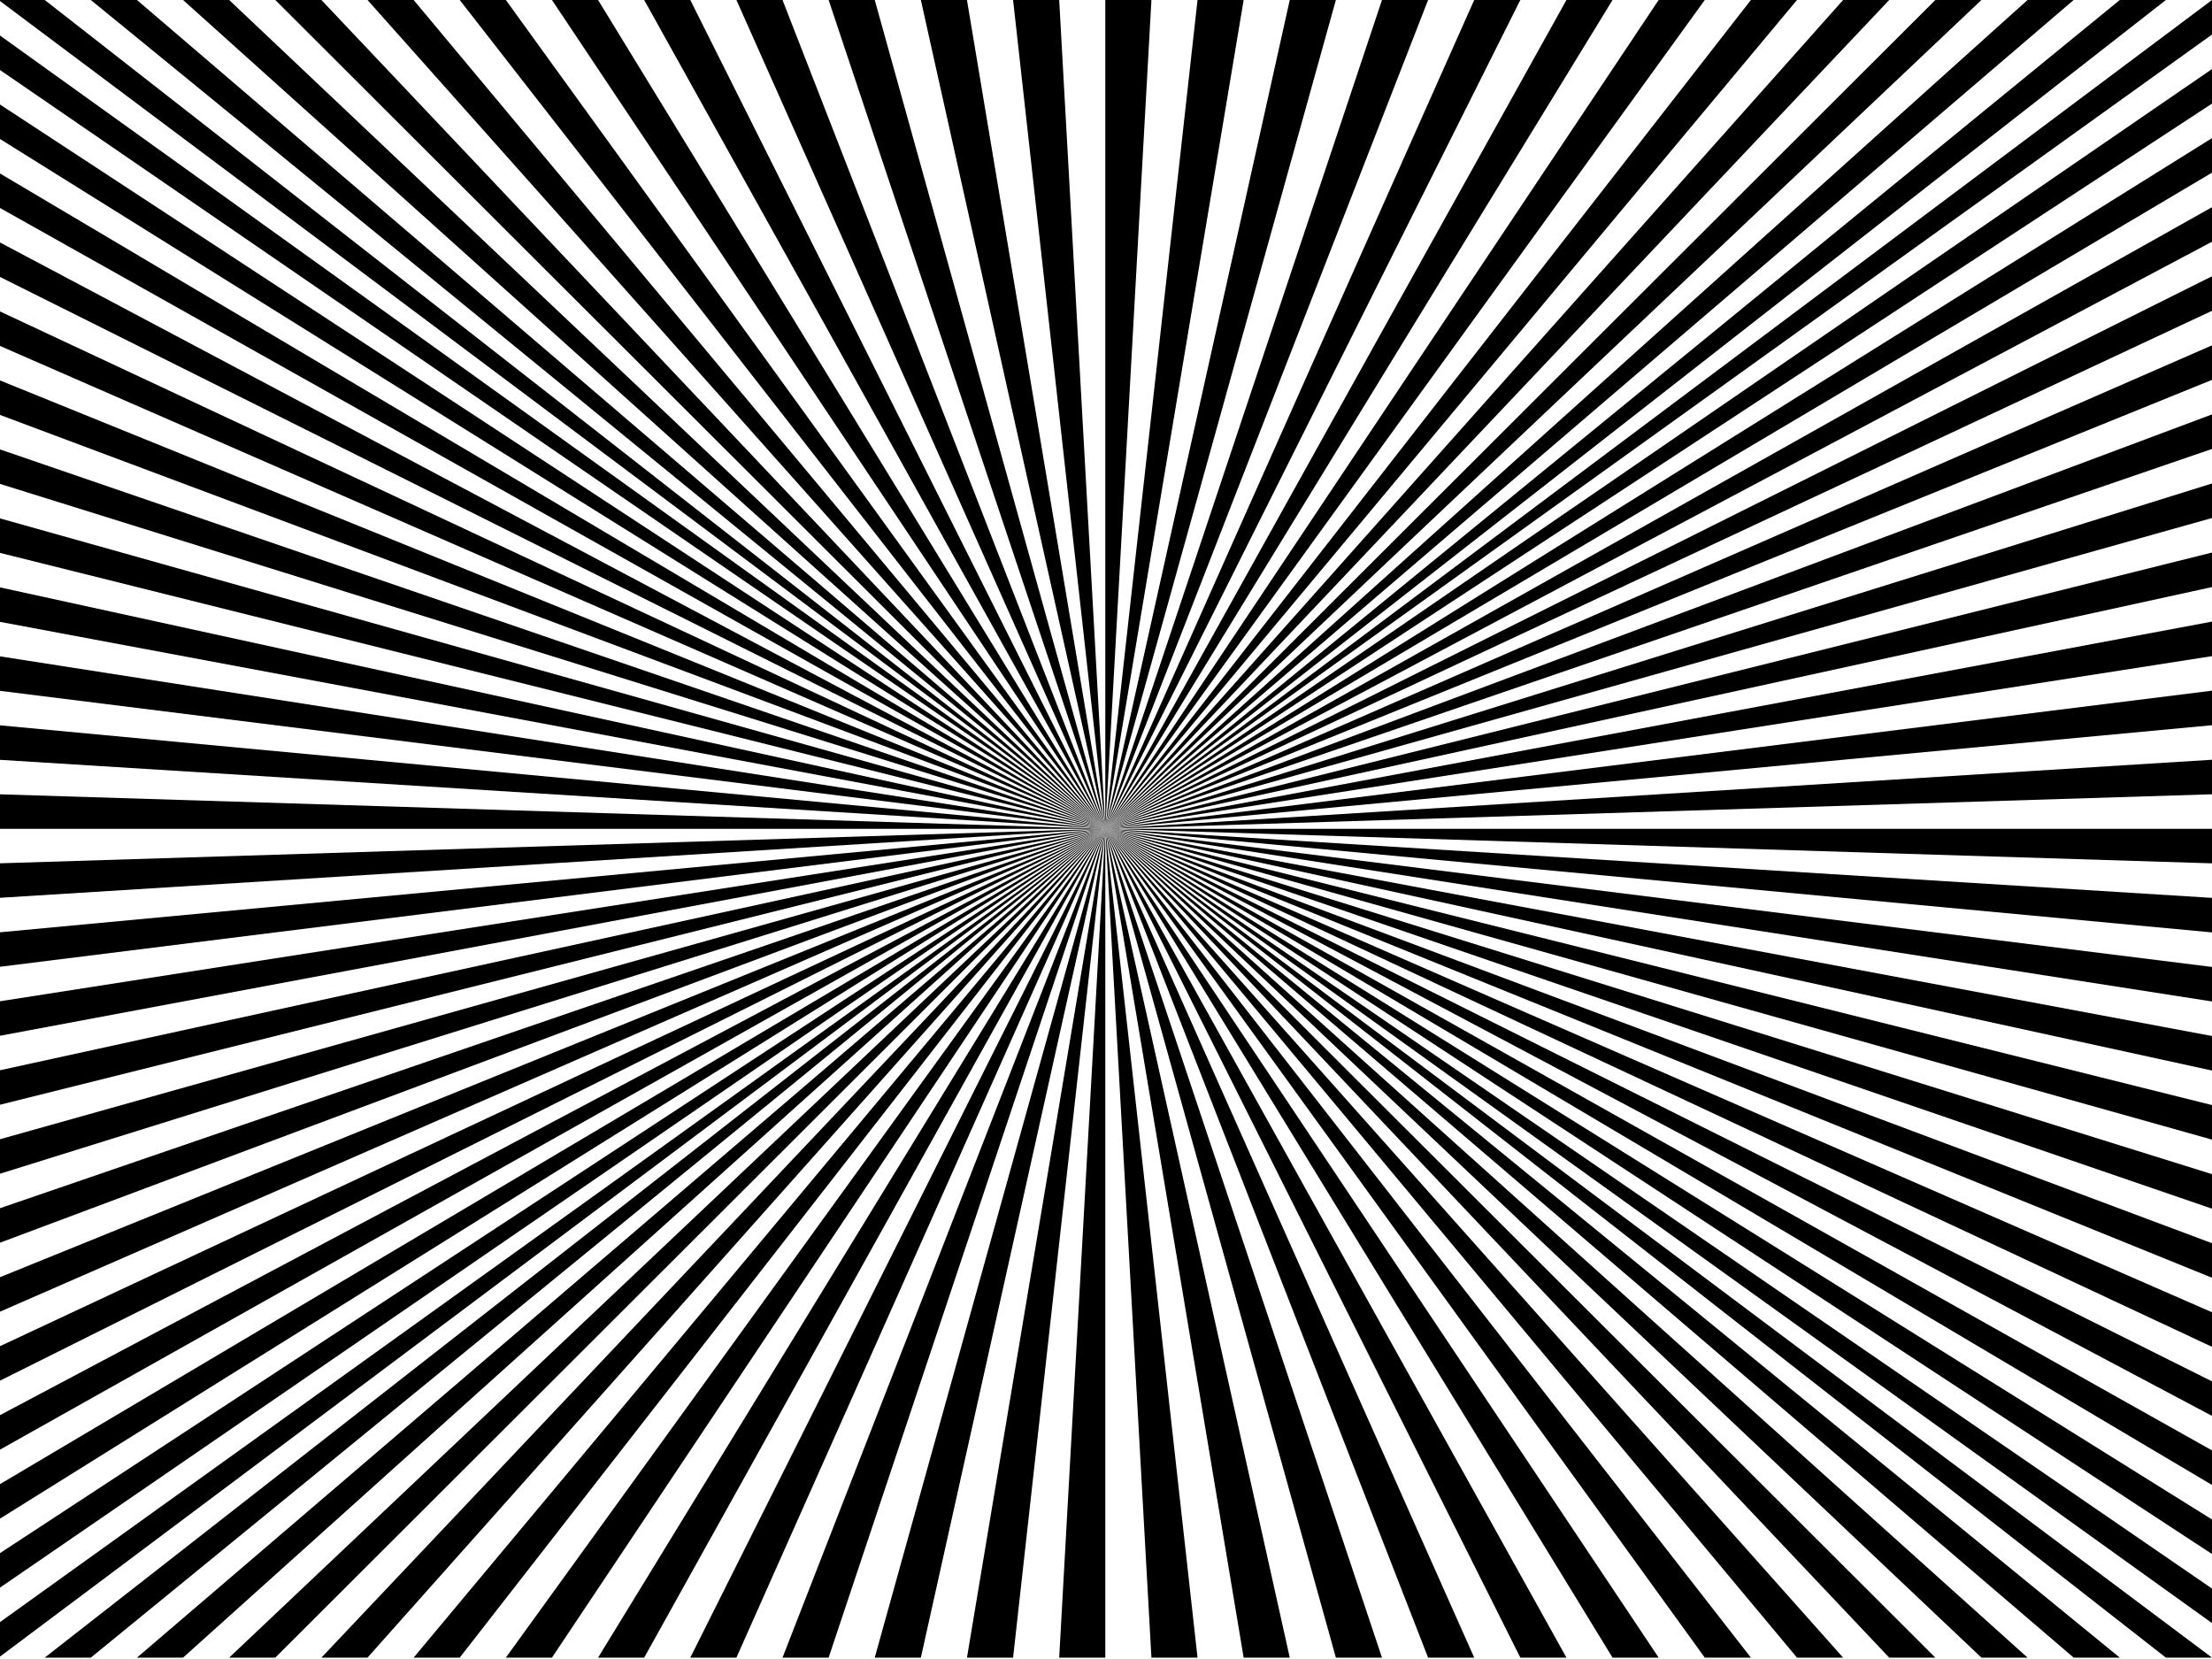
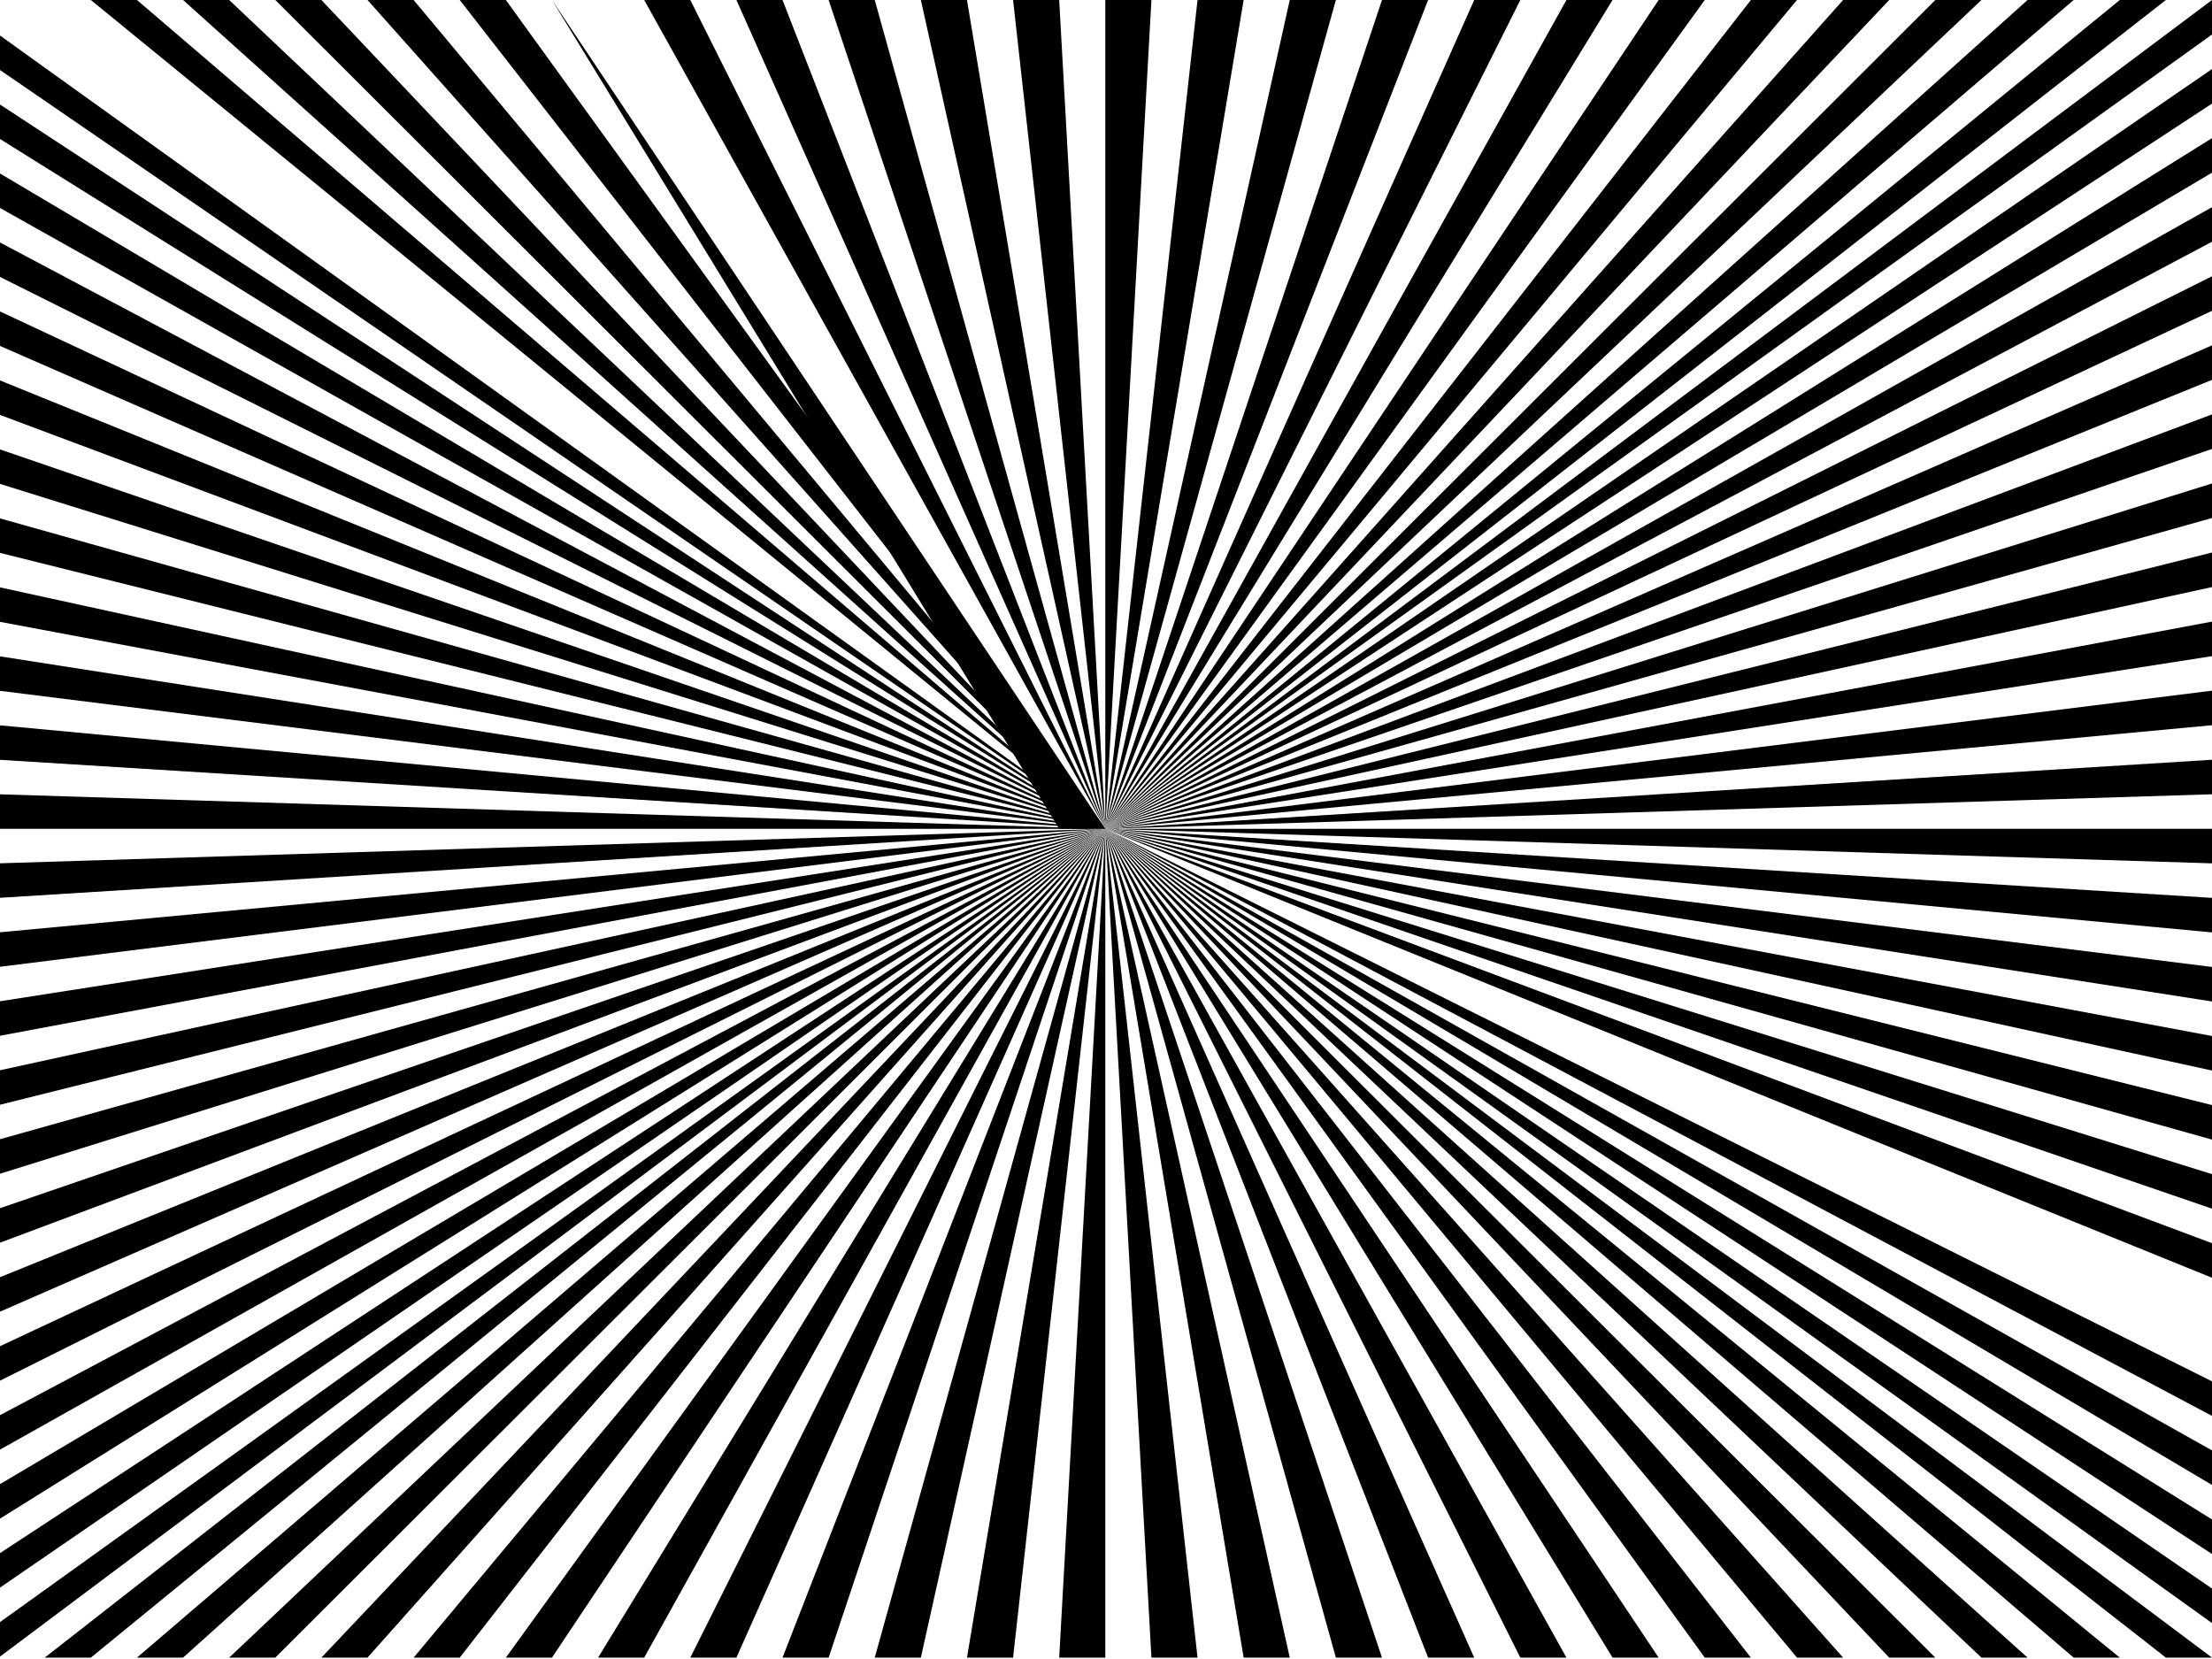
<svg xmlns="http://www.w3.org/2000/svg" width="1600" height="1200">
  <title>Burst - large B &amp; W</title>
  <g>
    <title>Layer 1</title>
    <g id="layer1">
      <g id="g3306">
-         <path fill="#000000" id="path3171" d="m-1,0l800.5,599.5l-767.146,-599.5l-33.354,0z" />
        <path fill="#000000" id="path3216" d="m65.708,0l733.792,599.5l-700.437,-599.5l-33.354,0z" />
        <path fill="#000000" id="path3218" d="m132.417,0l667.083,599.5l-633.729,-599.5l-33.354,0z" />
        <path fill="#000000" id="path3220" d="m199.125,0l600.375,599.5l-567.021,-599.5l-33.354,0z" />
        <path fill="#000000" id="path3222" d="m265.833,0l533.667,599.5l-500.312,-599.5l-33.354,0z" />
        <path fill="#000000" id="path3224" d="m332.542,0l466.958,599.5l-433.604,-599.5l-33.354,0z" />
-         <path fill="#000000" id="path3288" d="m399.25,0l400.25,599.5l-366.896,-599.5l-33.354,0z" />
+         <path fill="#000000" id="path3288" d="m399.25,0l400.25,599.5l-33.354,0z" />
        <path fill="#000000" id="path3290" d="m465.958,0l333.542,599.5l-300.188,-599.5l-33.354,0z" />
        <path fill="#000000" id="path3292" d="m532.667,0l266.833,599.5l-233.479,-599.5l-33.354,0z" />
        <path fill="#000000" id="path3294" d="m599.375,0l200.125,599.5l-166.771,-599.5l-33.354,0z" />
        <path fill="#000000" id="path3296" d="m666.083,0l133.417,599.5l-100.062,-599.5l-33.354,0z" />
        <path fill="#000000" id="path3298" d="m732.792,0l66.708,599.5l-33.354,-599.5l-33.354,0z" />
        <path fill="#000000" id="path2922" d="m799.5,0l0,599.5l33.354,-599.5l-33.354,0z" />
        <path fill="#000000" id="path2924" d="m866.208,0l-66.708,599.5l100.062,-599.5l-33.354,0z" />
        <path fill="#000000" id="path2926" d="m932.917,0l-133.417,599.5l166.771,-599.5l-33.354,0z" />
        <path fill="#000000" id="path2928" d="m999.625,0l-200.125,599.5l233.479,-599.5l-33.354,0z" />
        <path fill="#000000" id="path2930" d="m1066.333,0l-266.833,599.5l300.187,-599.5l-33.354,0z" />
        <path fill="#000000" id="path2932" d="m1133.042,0l-333.542,599.5l366.896,-599.5l-33.354,0z" />
        <path fill="#000000" id="path2934" d="m1199.75,0l-400.25,599.5l433.604,-599.5l-33.354,0z" />
        <path fill="#000000" id="path2936" d="m1266.458,0l-466.958,599.5l500.312,-599.5l-33.354,0z" />
        <path fill="#000000" id="path2938" d="m1333.167,0l-533.667,599.5l567.021,-599.5l-33.354,0z" />
        <path fill="#000000" id="path2940" d="m1399.875,0l-600.375,599.5l633.729,-599.5l-33.354,0z" />
        <path fill="#000000" id="path2942" d="m1466.583,0l-667.083,599.5l700.437,-599.5l-33.354,0z" />
        <path fill="#000000" id="path2944" d="m1533.292,0l-733.792,599.5l767.146,-599.5l-33.354,0z" />
        <path fill="#000000" id="path2974" d="m1600,1199l-800.5,-599.5l767.146,599.5l33.354,0z" />
        <path fill="#000000" id="path2976" d="m1533.292,1199l-733.792,-599.5l700.437,599.5l33.354,0z" />
        <path fill="#000000" id="path2978" d="m1466.583,1199l-667.083,-599.5l633.729,599.5l33.354,0z" />
        <path fill="#000000" id="path2980" d="m1399.875,1199l-600.375,-599.5l567.021,599.5l33.354,0z" />
        <path fill="#000000" id="path2982" d="m1333.167,1199l-533.667,-599.5l500.312,599.5l33.354,0z" />
        <path fill="#000000" id="path2984" d="m1266.458,1199l-466.958,-599.5l433.604,599.5l33.354,0z" />
        <path fill="#000000" id="path2986" d="m1199.75,1199l-400.25,-599.5l366.896,599.5l33.354,0z" />
        <path fill="#000000" id="path2988" d="m1133.042,1199l-333.542,-599.5l300.187,599.5l33.354,0z" />
        <path fill="#000000" id="path2990" d="m1066.333,1199l-266.833,-599.5l233.479,599.5l33.354,0z" />
        <path fill="#000000" id="path2992" d="m999.625,1199l-200.125,-599.5l166.771,599.5l33.354,0z" />
        <path fill="#000000" id="path2994" d="m932.917,1199l-133.417,-599.5l100.062,599.5l33.354,0z" />
        <path fill="#000000" id="path2996" d="m866.208,1199l-66.708,-599.5l33.354,599.5l33.354,0z" />
        <path fill="#000000" id="path2998" d="m799.5,1199l0,-599.5l-33.354,599.5l33.354,0z" />
        <path fill="#000000" id="path3000" d="m732.792,1199l66.708,-599.5l-100.062,599.5l33.354,0z" />
        <path fill="#000000" id="path3002" d="m666.083,1199l133.417,-599.5l-166.771,599.5l33.354,0z" />
        <path fill="#000000" id="path3004" d="m599.375,1199l200.125,-599.5l-233.479,599.5l33.354,0z" />
        <path fill="#000000" id="path3006" d="m532.667,1199l266.833,-599.5l-300.188,599.5l33.354,0z" />
        <path fill="#000000" id="path3008" d="m465.958,1199l333.542,-599.5l-366.896,599.5l33.354,0z" />
        <path fill="#000000" id="path3010" d="m399.25,1199l400.25,-599.5l-433.604,599.5l33.354,0z" />
        <path fill="#000000" id="path3012" d="m332.542,1199l466.958,-599.5l-500.312,599.5l33.354,0z" />
        <path fill="#000000" id="path3014" d="m265.833,1199l533.667,-599.5l-567.021,599.5l33.354,0z" />
        <path fill="#000000" id="path3016" d="m199.125,1199l600.375,-599.5l-633.729,599.5l33.354,0z" />
        <path fill="#000000" id="path3018" d="m132.417,1199l667.083,-599.5l-700.437,599.5l33.354,0z" />
        <path fill="#000000" id="path3020" d="m65.708,1199l733.792,-599.5l-767.146,599.5l33.354,0z" />
        <path fill="#000000" id="path3111" d="m-1,1199l800.5,-599.5l-800.5,574.521l0,24.979z" />
        <path fill="#000000" id="path3113" d="m-1,1149.042l800.5,-549.542l-800.5,524.562l0,24.979z" />
        <path fill="#000000" id="path3115" d="m-1,1099.083l800.5,-499.583l-800.5,474.604l0,24.979z" />
        <path fill="#000000" id="path3117" d="m-1,1049.125l800.5,-449.625l-800.5,424.646l0,24.979z" />
        <path fill="#000000" id="path3119" d="m-1,999.167l800.5,-399.667l-800.5,374.688l0,24.979z" />
        <path fill="#000000" id="path3121" d="m-1,949.208l800.5,-349.708l-800.5,324.729l0,24.979z" />
        <path fill="#000000" id="path3123" d="m-1,899.25l800.5,-299.75l-800.5,274.771l0,24.979z" />
        <path fill="#000000" id="path3125" d="m-1,849.292l800.5,-249.792l-800.5,224.812l0,24.979z" />
        <path fill="#000000" id="path3127" d="m-1,799.333l800.5,-199.833l-800.5,174.854l0,24.979z" />
        <path fill="#000000" id="path3129" d="m-1,749.375l800.5,-149.875l-800.5,124.896l0,24.979z" />
        <path fill="#000000" id="path3131" d="m-1,699.417l800.5,-99.917l-800.5,74.938l0,24.979z" />
        <path fill="#000000" id="path3133" d="m-1,649.458l800.5,-49.958l-800.5,24.979l0,24.979z" />
        <path fill="#000000" id="path3135" d="m-1,599.5l800.5,0l-800.5,-24.979l0,24.979z" />
        <path fill="#000000" id="path3137" d="m-1,549.542l800.5,49.958l-800.5,-74.938l0,24.979z" />
        <path fill="#000000" id="path3139" d="m-1,499.583l800.5,99.917l-800.5,-124.896l0,24.979z" />
        <path fill="#000000" id="path3141" d="m-1,449.625l800.5,149.875l-800.5,-174.854l0,24.979z" />
        <path fill="#000000" id="path3143" d="m-1,399.667l800.5,199.833l-800.5,-224.812l0,24.979z" />
        <path fill="#000000" id="path3145" d="m-1,349.708l800.5,249.792l-800.5,-274.771l0,24.979z" />
        <path fill="#000000" id="path3147" d="m-1,299.75l800.5,299.75l-800.5,-324.729l0,24.979z" />
        <path fill="#000000" id="path3149" d="m-1,249.792l800.5,349.708l-800.5,-374.688l0,24.979z" />
        <path fill="#000000" id="path3151" d="m-1,199.833l800.5,399.667l-800.5,-424.646l0,24.979z" />
        <path fill="#000000" id="path3153" d="m-1,149.875l800.5,449.625l-800.5,-474.604l0,24.979z" />
        <path fill="#000000" id="path3155" d="m-1,99.917l800.5,499.583l-800.5,-524.562l0,24.979z" />
        <path fill="#000000" id="path3157" d="m-1,49.958l800.5,549.542l-800.5,-574.521l0,24.979z" />
        <path fill="#000000" id="path3161" d="m1600,0l-800.5,599.5l800.5,-574.521l0,-24.979z" />
        <path fill="#000000" id="path3163" d="m1600,49.958l-800.5,549.542l800.5,-524.562l0,-24.979z" />
        <path fill="#000000" id="path3165" d="m1600,99.917l-800.5,499.583l800.5,-474.604l0,-24.979z" />
        <path fill="#000000" id="path3167" d="m1600,149.875l-800.5,449.625l800.5,-424.646l0,-24.979z" />
        <path fill="#000000" id="path3169" d="m1600,199.833l-800.5,399.667l800.5,-374.688l0,-24.979z" />
        <path fill="#000000" id="path3172" d="m1600,249.792l-800.5,349.708l800.5,-324.729l0,-24.979z" />
        <path fill="#000000" id="path3174" d="m1600,299.75l-800.5,299.75l800.5,-274.771l0,-24.979z" />
        <path fill="#000000" id="path3176" d="m1600,349.708l-800.5,249.792l800.5,-224.812l0,-24.979z" />
        <path fill="#000000" id="path3178" d="m1600,399.667l-800.5,199.833l800.5,-174.854l0,-24.979z" />
        <path fill="#000000" id="path3180" d="m1600,449.625l-800.5,149.875l800.5,-124.896l0,-24.979z" />
        <path fill="#000000" id="path3182" d="m1600,499.583l-800.5,99.917l800.5,-74.938l0,-24.979z" />
        <path fill="#000000" id="path3184" d="m1600,549.542l-800.5,49.958l800.5,-24.979l0,-24.979z" />
        <path fill="#000000" id="path3186" d="m1600,599.5l-800.5,0l800.5,24.979l0,-24.979z" />
        <path fill="#000000" id="path3188" d="m1600,649.458l-800.5,-49.958l800.5,74.938l0,-24.979z" />
        <path fill="#000000" id="path3190" d="m1600,699.417l-800.5,-99.917l800.5,124.896l0,-24.979z" />
        <path fill="#000000" id="path3192" d="m1600,749.375l-800.5,-149.875l800.5,174.854l0,-24.979z" />
        <path fill="#000000" id="path3194" d="m1600,799.333l-800.5,-199.833l800.5,224.812l0,-24.979z" />
        <path fill="#000000" id="path3196" d="m1600,849.292l-800.5,-249.792l800.5,274.771l0,-24.979z" />
        <path fill="#000000" id="path3198" d="m1600,899.25l-800.5,-299.75l800.5,324.729l0,-24.979z" />
-         <path fill="#000000" id="path3200" d="m1600,949.208l-800.5,-349.708l800.5,374.688l0,-24.979z" />
        <path fill="#000000" id="path3202" d="m1600,999.167l-800.5,-399.667l800.5,424.646l0,-24.979z" />
        <path fill="#000000" id="path3204" d="m1600,1049.125l-800.5,-449.625l800.5,474.604l0,-24.979z" />
        <path fill="#000000" id="path3206" d="m1600,1099.083l-800.5,-499.583l800.5,524.562l0,-24.979z" />
        <path fill="#000000" id="path3208" d="m1600,1149.042l-800.5,-549.542l800.5,574.521l0,-24.979z" />
      </g>
    </g>
  </g>
</svg>